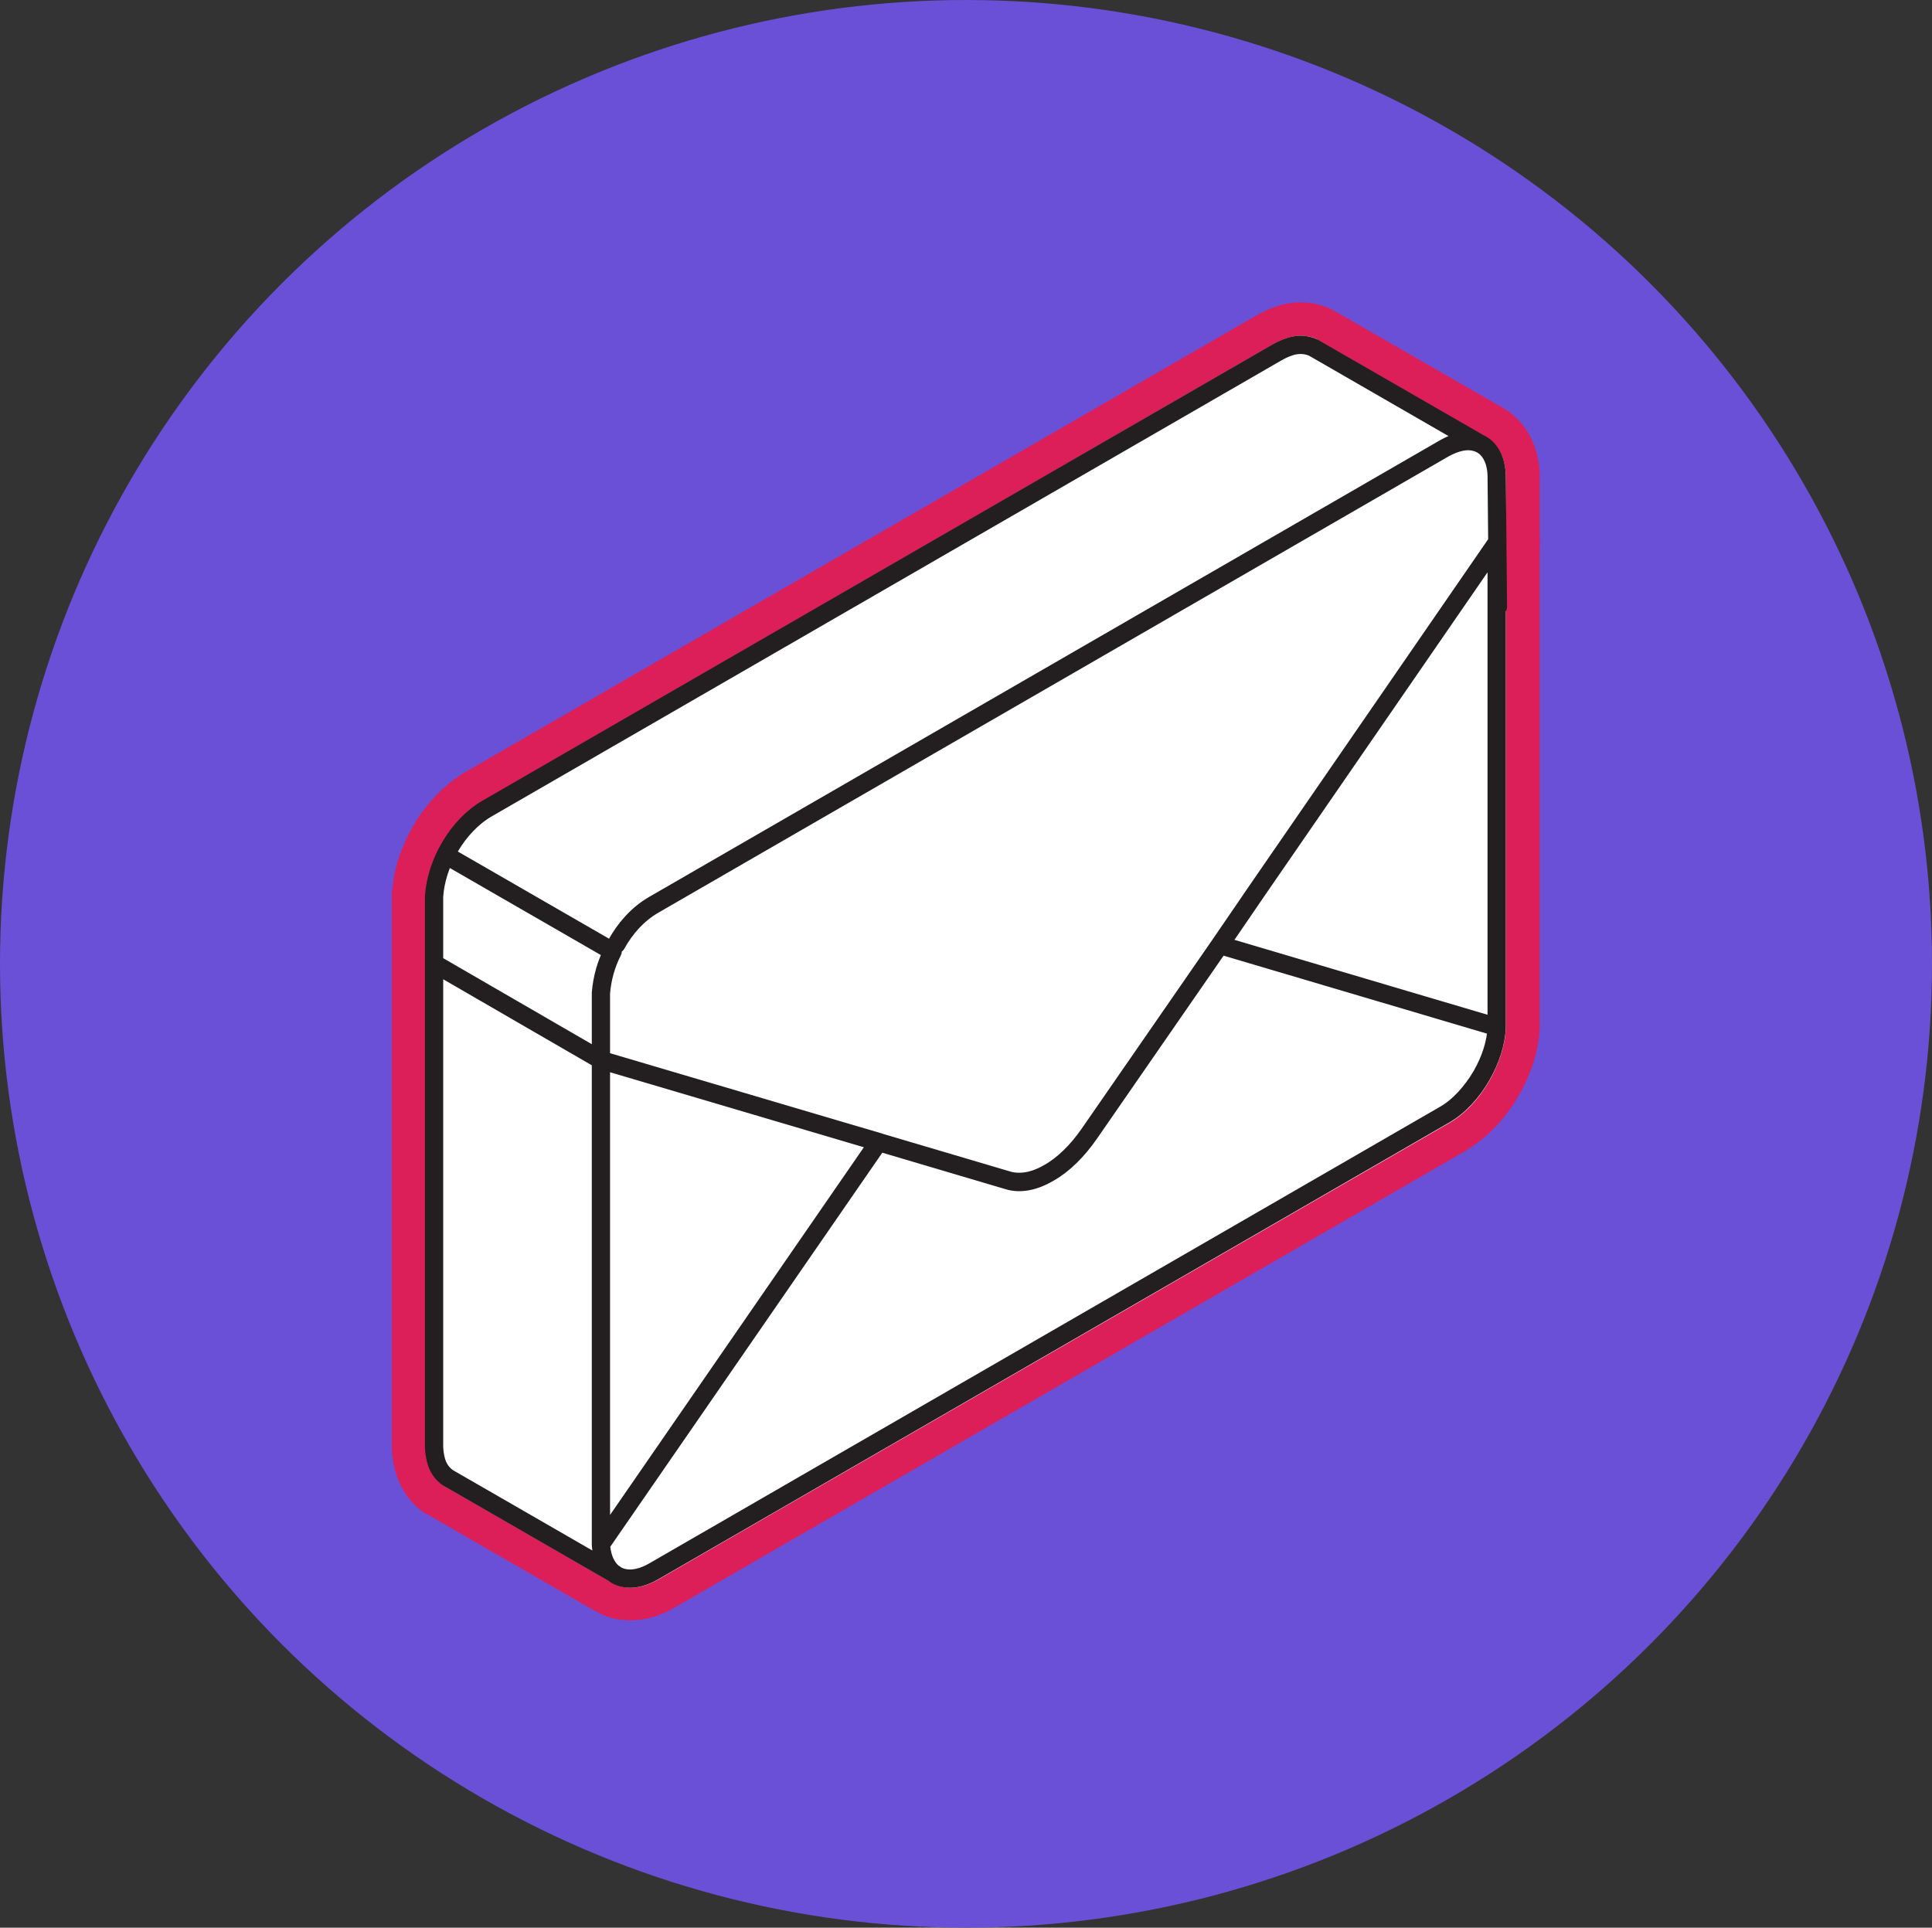
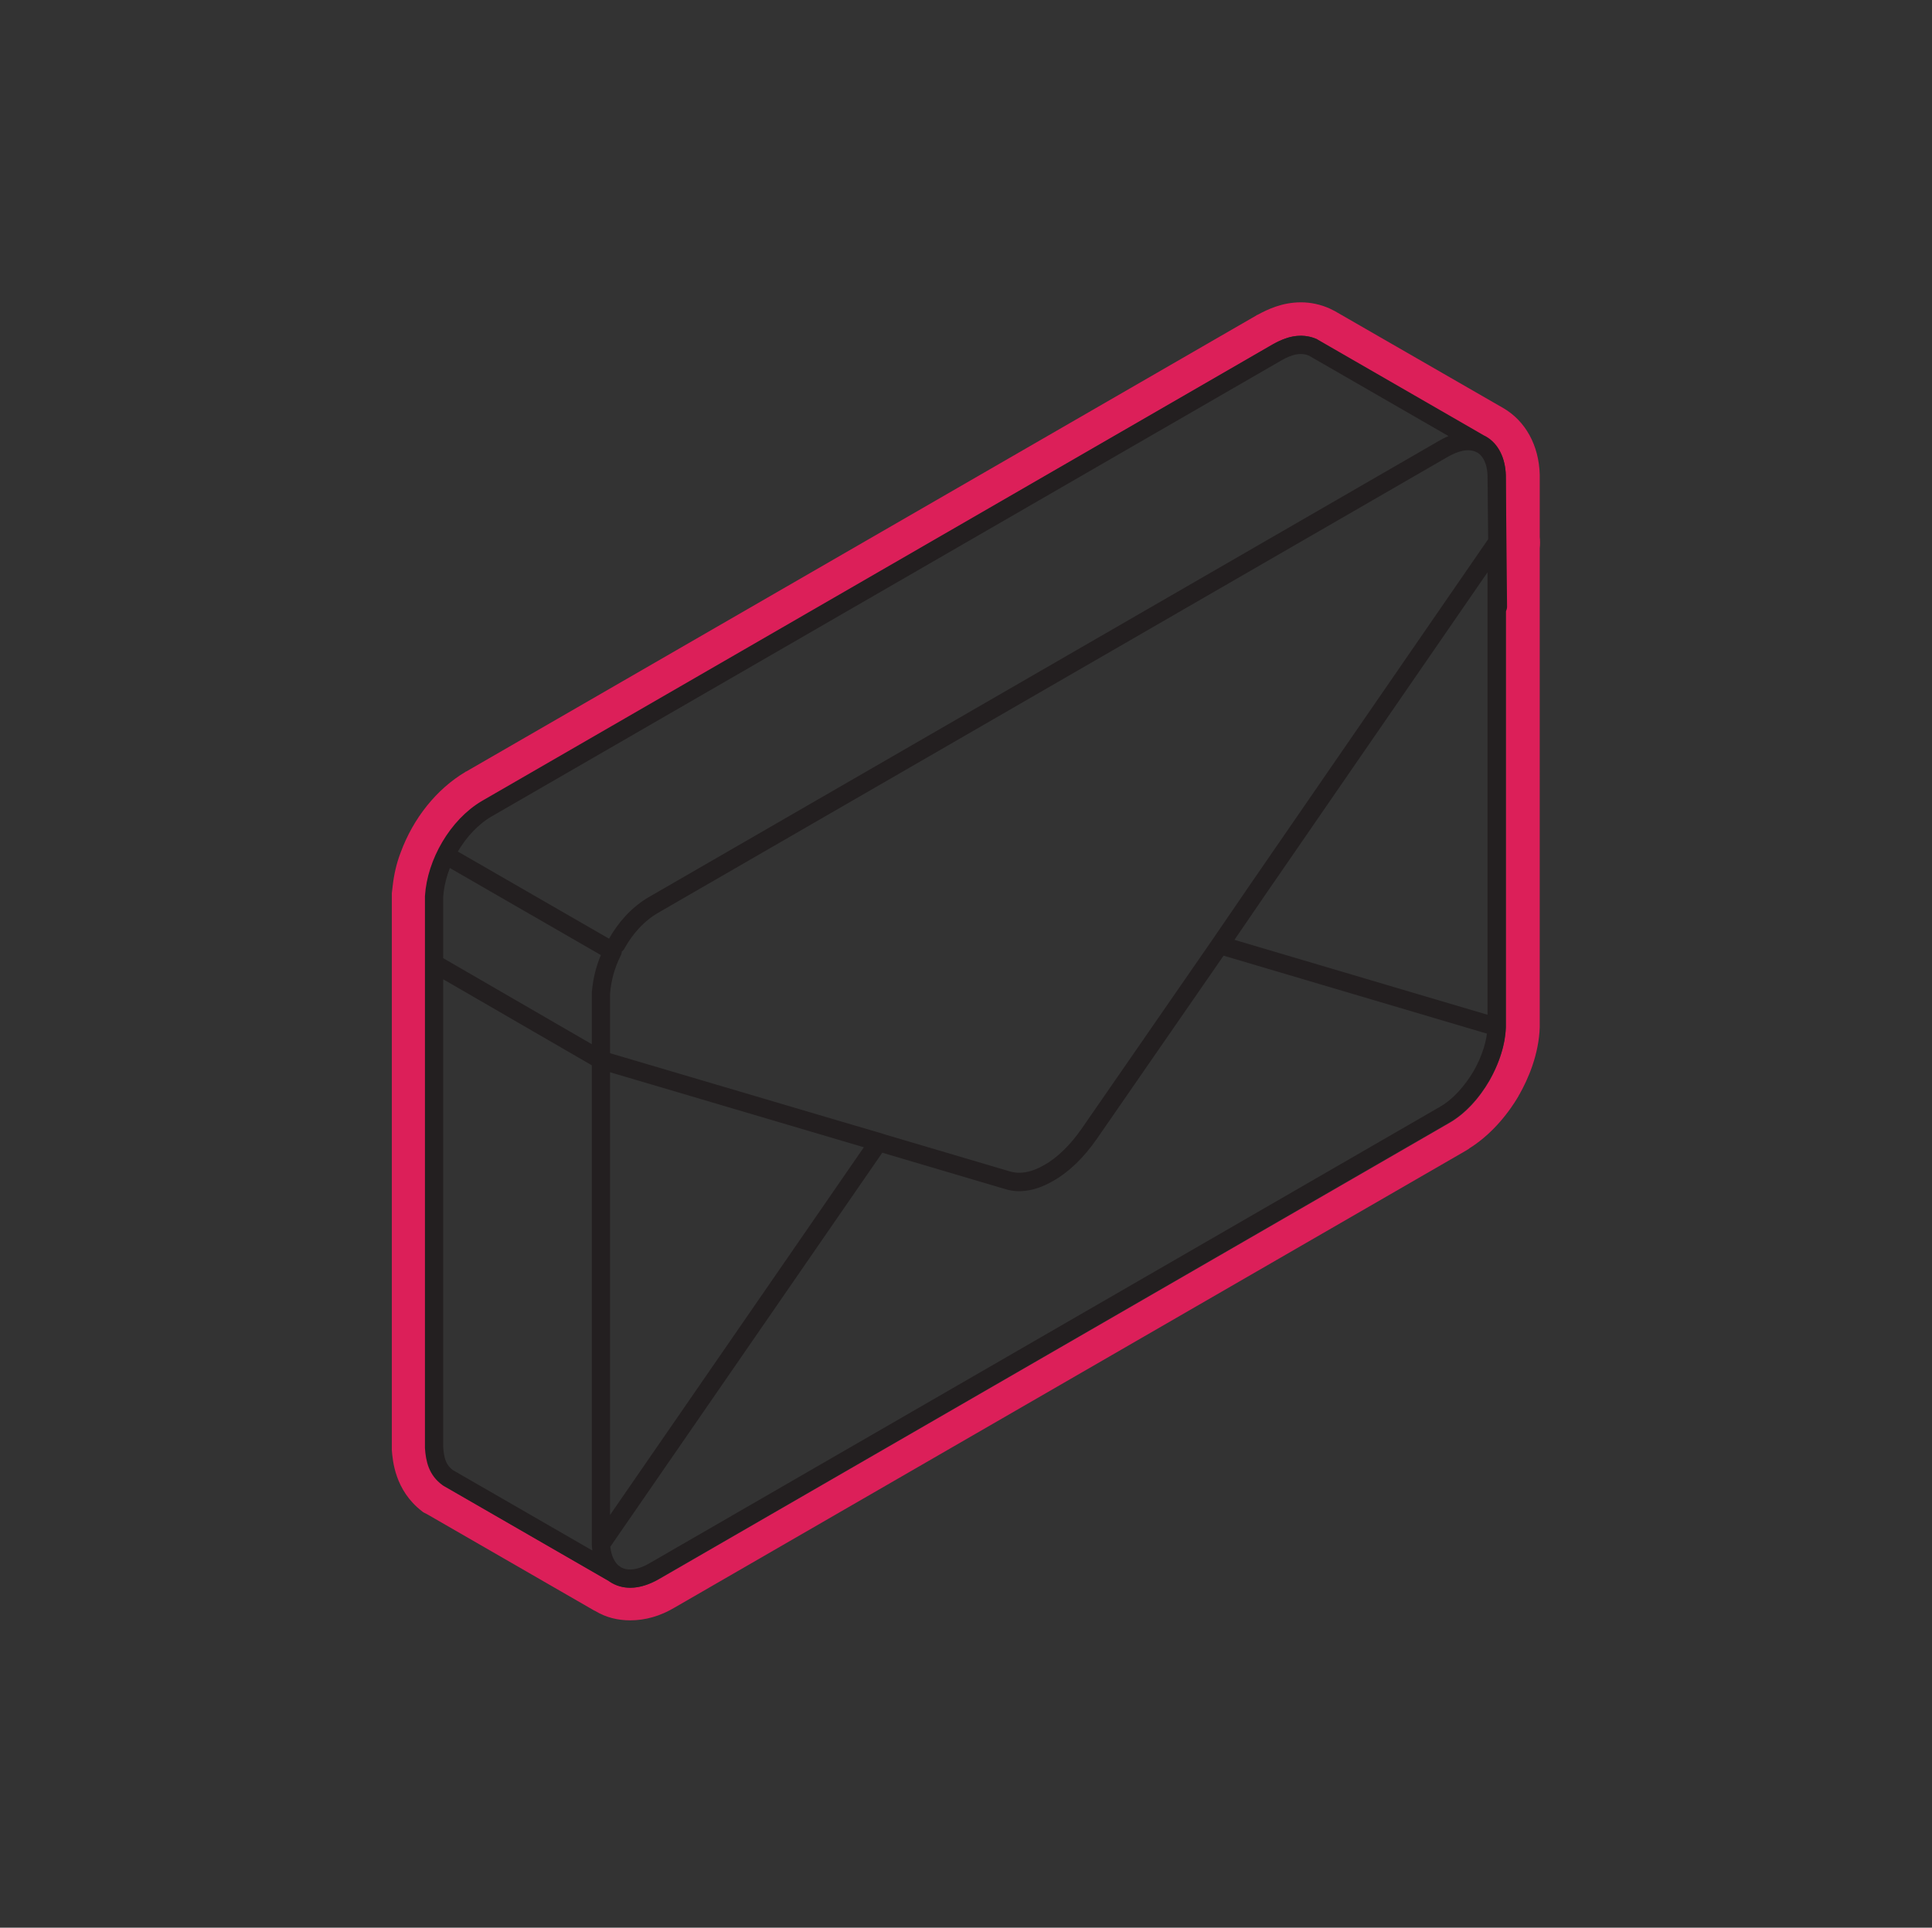
<svg xmlns="http://www.w3.org/2000/svg" version="1.1" id="Layer_1" x="0px" y="0px" viewBox="0 0 462 461" style="enable-background:new 0 0 462 461;" xml:space="preserve">
  <rect x="0" y="0" width="462" height="461" fill="#333333" stroke="none" />
  <style type="text/css">
	.st0{fill:#6A50D6;}
	.st1{fill:#FFFFFF;}
	.st2{fill:#DC1F59;}
	
		.st3{fill-rule:evenodd;clip-rule:evenodd;fill:none;stroke:#231F20;stroke-width:4.367;stroke-linecap:round;stroke-linejoin:round;stroke-miterlimit:22.926;}
</style>
-   <ellipse class="st0" cx="231" cy="230.5" rx="231" ry="230.5" />
  <g>
    <g>
-       <path class="st1" d="M150.8,383.7c-2.3,0-4.5-0.6-6.4-1.7c0,0-0.3-0.1-0.4-0.2l-39.9-23c-0.1,0-0.2-0.1-0.3-0.2    c-0.1-0.1-0.3-0.2-0.4-0.3c-4.6-3.5-5.4-8.3-5.7-11.7c0-0.1,0-0.3,0-0.4V214.5c0-0.1,0-0.3,0-0.5c0-0.5,0.1-1,0.1-1.5    c0.3-2.4,0.8-4.8,1.7-7.1c2.6-7.3,7.7-13.6,13.7-17.2L302.6,78.7c1.9-1,4.9-2.5,8.4-2.5c1.8,0,3.7,0.4,5.4,1.1    c0.1,0,0.2,0.1,0.4,0.2c0.1,0.1,0.2,0.1,0.4,0.2l39.7,22.9c0.2,0.1,0.4,0.2,0.6,0.3c4.1,2.4,6.5,7,6.7,12.6l0,15.1    c0.1,0.7,0.1,1.4,0,2.1v114.7c0,0.1,0,0.2,0,0.4c-0.2,5.7-2.5,11-4.4,14.4c-2.9,5.1-6.9,9.3-11.2,11.8L159.5,381.2    C156.6,382.9,153.6,383.7,150.8,383.7z" />
      <path class="st2" d="M311.1,80.3c1.2,0,2.5,0.2,3.8,0.8c0,0,0.1,0,0.1,0.1c0.1,0,0.1,0.1,0.1,0.1l39.8,23c0.2,0.1,0.3,0.2,0.5,0.3    c2.9,1.7,4.6,5,4.7,9.2c0,0,0,0.1,0,0.1v15.3c0.1,0.4,0.1,0.8,0,1.2v115.2c0,0.1,0,0.1,0,0.2c-0.2,5-2.2,9.6-3.9,12.6c0,0,0,0,0,0    c-2.6,4.5-6,8.1-9.7,10.2l0,0L157.5,377.7c-2.3,1.3-4.6,2-6.7,2c-1.6,0-3.1-0.4-4.4-1.2c-0.1,0-0.1-0.1-0.2-0.1    c-0.1,0-0.2-0.1-0.2-0.1l-39.9-23c0,0-0.1-0.1-0.1-0.1c-0.1,0-0.1-0.1-0.1-0.1c-3.3-2.5-3.9-6-4.1-8.7c0,0,0-0.1,0-0.1    c0,0,0,0,0,0c0,0,0,0,0,0c0,0,0,0,0,0c0,0,0,0,0,0V230.5c0,0,0-0.1,0-0.1v-15.9c0-0.1,0-0.1,0-0.2c0-0.4,0.1-0.9,0.1-1.3    c0.2-2.1,0.7-4.2,1.5-6.2c2.3-6.3,6.7-12,12-15.2c0,0,0,0,0,0L304.5,82.3c0,0,0,0,0,0C306.3,81.3,308.5,80.3,311.1,80.3     M311.1,72.3c-4.5,0-8,1.7-10.4,3l-0.1,0l0,0l0,0l-0.1,0.1l-189,109.1l-0.1,0l-0.1,0.1c-6.9,4.1-12.5,11.1-15.5,19.3    c-1,2.6-1.6,5.3-1.9,8c-0.1,0.6-0.1,1.1-0.2,1.7c0,0.3,0,0.5,0,0.8v15.8c0,0.1,0,0.2,0,0.2v115.7c0,0.3,0,0.5,0,0.7    c0.2,2.4,0.7,9.6,7.2,14.6c0.2,0.2,0.4,0.3,0.6,0.4c0.2,0.1,0.4,0.2,0.6,0.3l39.9,23l0,0l0,0c0.1,0.1,0.3,0.1,0.4,0.2c0,0,0,0,0,0    c2.5,1.5,5.3,2.2,8.3,2.2c3.6,0,7.2-1,10.7-3.1l189.1-109.2l0.8-0.5l0.1-0.1c4.5-2.8,8.7-7.3,11.8-12.6l0-0.1l0.1-0.1    c2.1-3.7,4.7-9.6,4.9-16.2c0-0.2,0-0.3,0-0.5V131.1c0.1-0.9,0.1-1.8,0-2.7v-14.6c0-0.1,0-0.2,0-0.3c-0.2-7-3.4-12.8-8.7-15.9    c-0.2-0.1-0.5-0.3-0.7-0.4l-39.6-22.8c-0.2-0.1-0.4-0.2-0.6-0.3c-0.2-0.1-0.4-0.2-0.6-0.3C315.8,72.8,313.4,72.3,311.1,72.3    L311.1,72.3z" />
    </g>
  </g>
  <g>
    <path class="st3" d="M353.9,106.1c0.1,0.1,0.3,0.1,0.4,0.2c2.1,1.2,3.5,3.8,3.6,7.4 M357.9,129.8v115.8 M354.3,257.2   c-2.3,4-5.4,7.4-8.9,9.4 M345.4,266.6L156.3,375.8 M147,376.4l-39.9-23 M103.8,346.2c0-43.9,0-87.9,0-131.8 M116.4,193.4   L305.5,84.2 M305.5,84.2c2.7-1.5,5.5-2.4,8.5-1.1 M103.8,214.4v16 M116.4,193.4c-7,4.1-12.1,13-12.6,21 M147.4,225.8   c2.1-3.8,5.1-7.2,8.9-9.4 M156.3,216.4l189.1-109.2 M345.4,107.2c2.4-1.3,5.3-2.3,8-1.3 M353.4,105.9l0.5,0.2 M143.7,253.5   l-39.9-23.1 M103.8,230.4c0,38.6,0,77.2,0,115.8c0.2,2.9,0.8,5.4,3.3,7.2 M354.3,257.2c2.1-3.7,3.5-7.8,3.6-11.7 M291.7,226   l-31.2,45.1 M250.8,280.5c-3.4,2-6.8,2.6-9.7,1.8 M143.7,369.3c0.2,3.6,1.6,6.2,3.7,7.4c2.3,1.3,5.4,1.1,8.9-0.9 M345.4,266.6   c3.5-2,6.6-5.5,8.9-9.4 M143.7,253.5v99.8v0v16l66.4-96.2l-9.2-2.7L143.7,253.5L143.7,253.5z M358,129.7l-57.2,83l-9.1,13.3   l66.2,19.6 M143.7,237.5v16 M143.7,253.5c96.8,28.6,2.7,0.8,97.4,28.8c2.9,0.9,6.3,0.2,9.7-1.8c3.4-1.9,6.8-5.2,9.7-9.4    M358.2,145.1l-0.3-31.4c-0.1-3.6-1.5-6.2-3.6-7.4c-2.3-1.3-5.4-1.1-8.9,0.9 M146.5,227.5l-39.9-23 M143.7,237.5   c0.3-3.6,1.2-6.8,2.8-10 M314,83.1l39.9,23" />
  </g>
</svg>